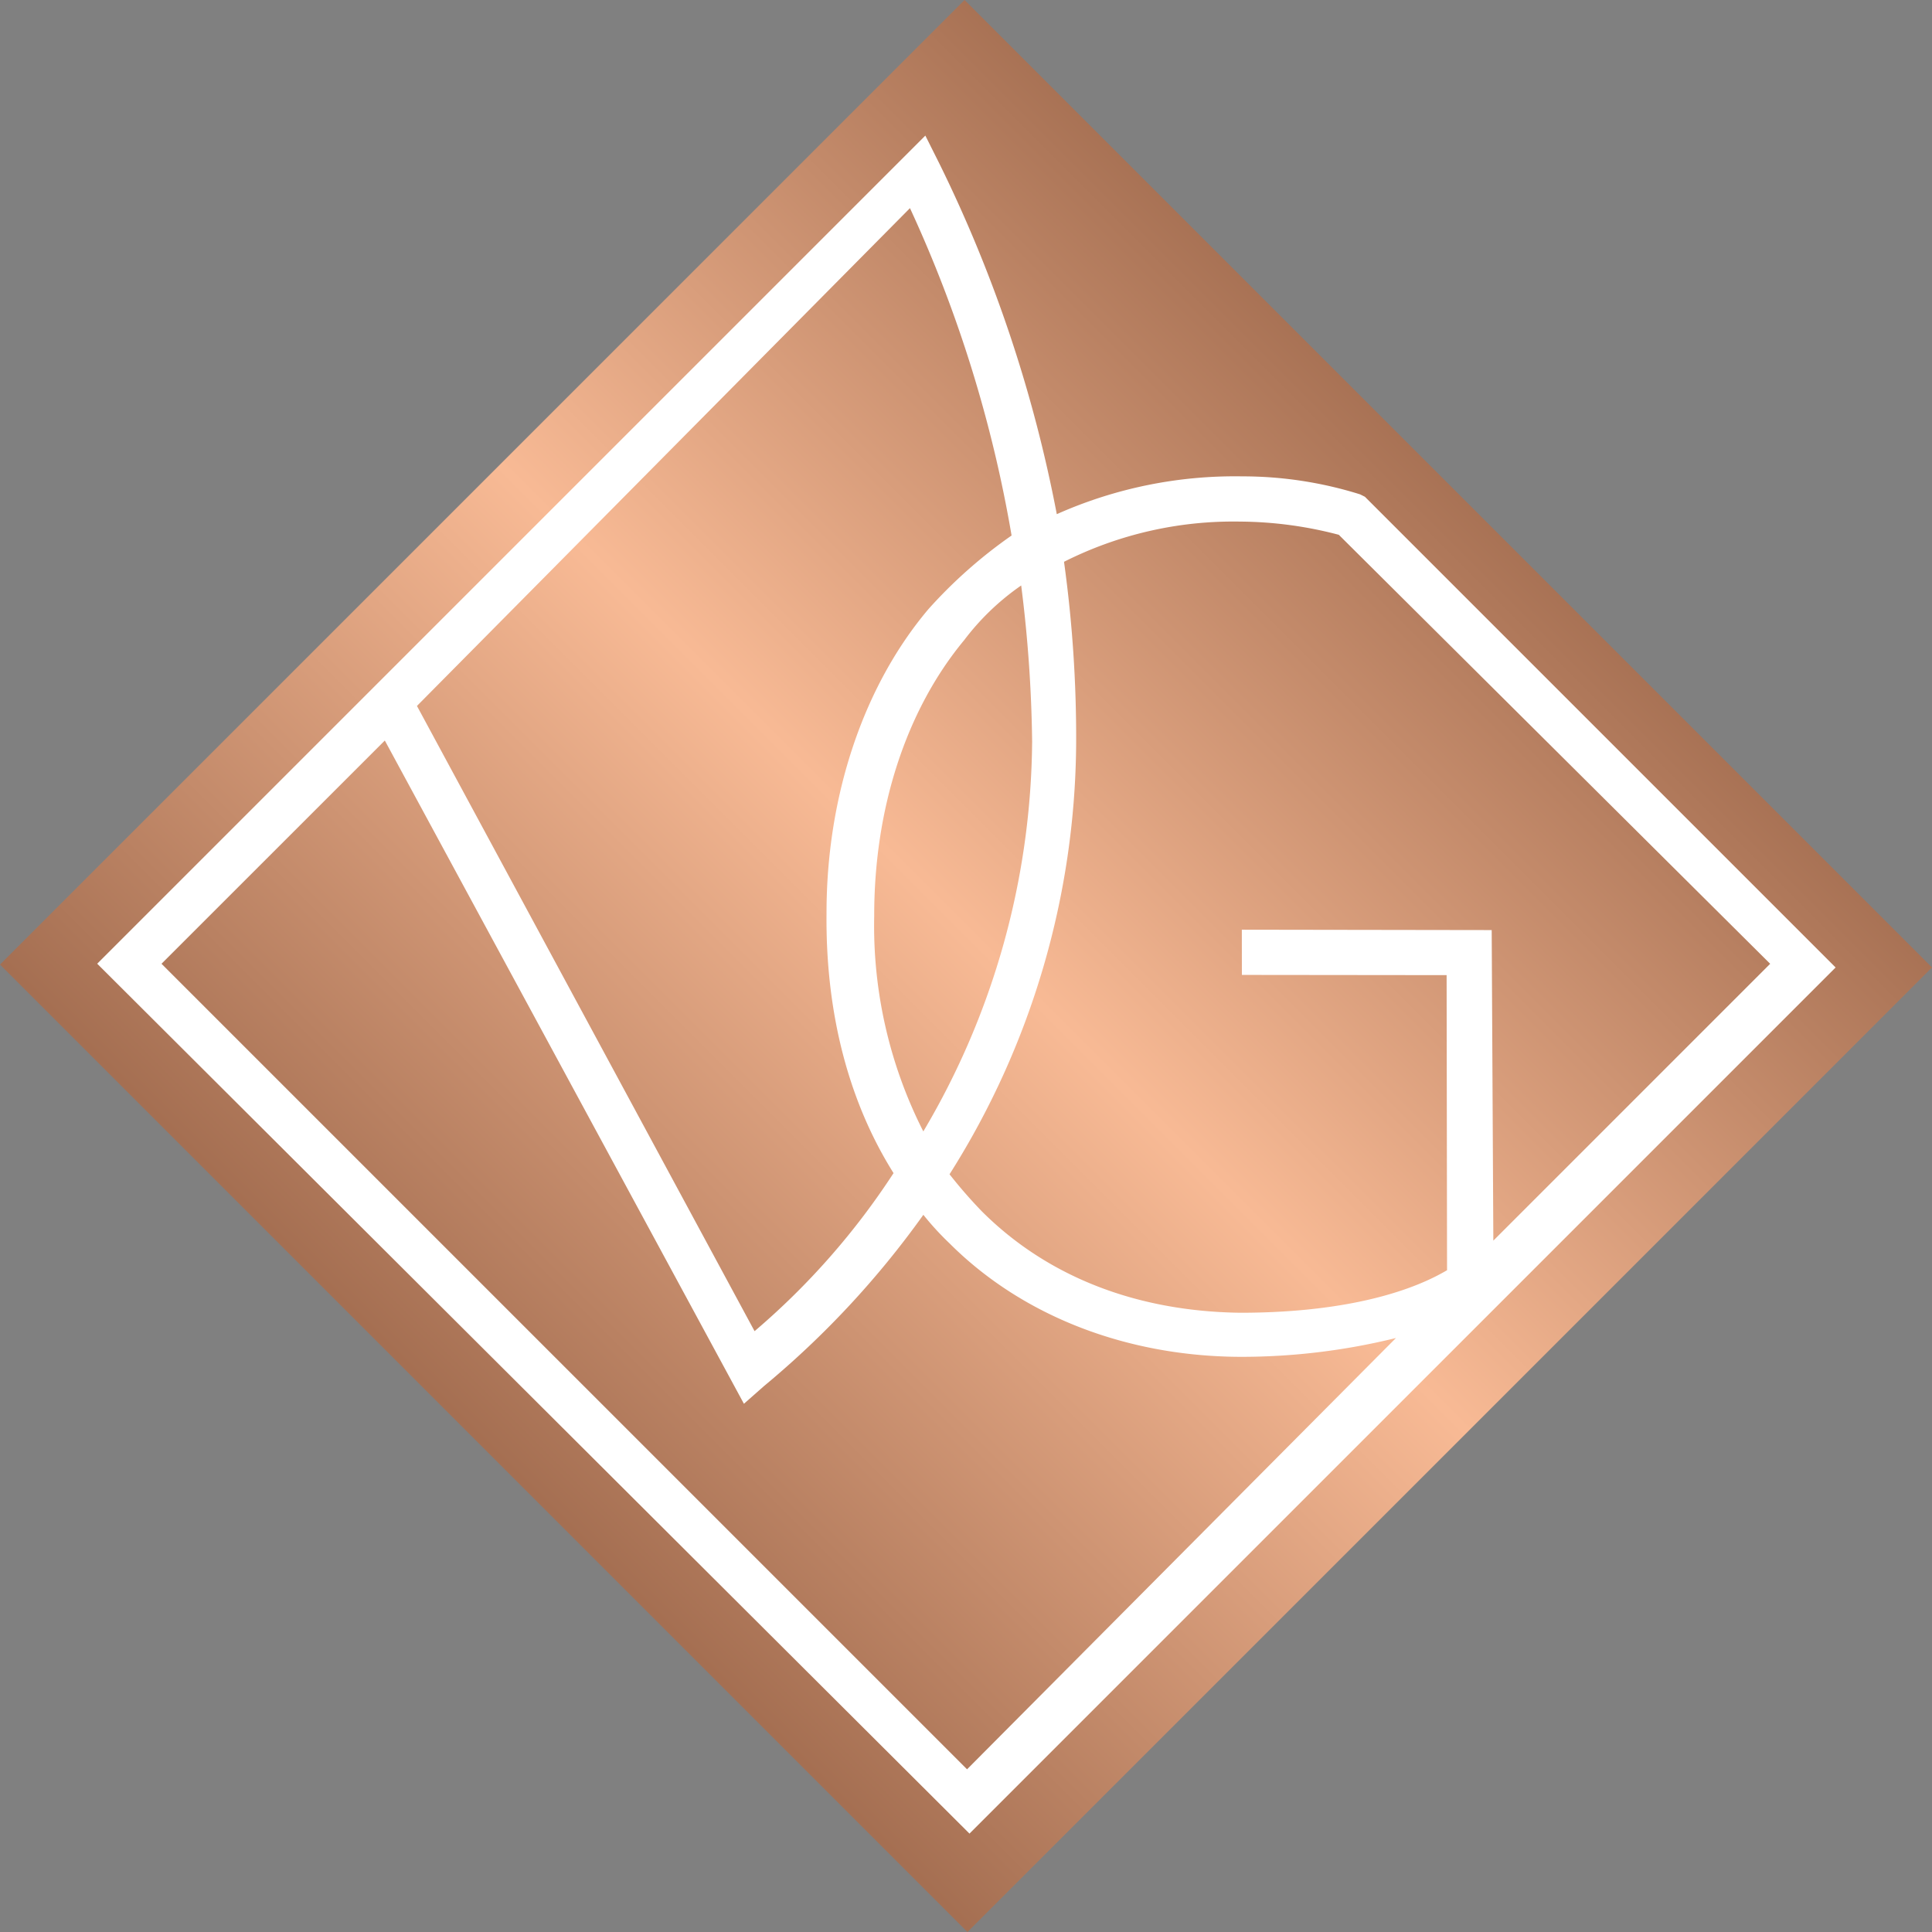
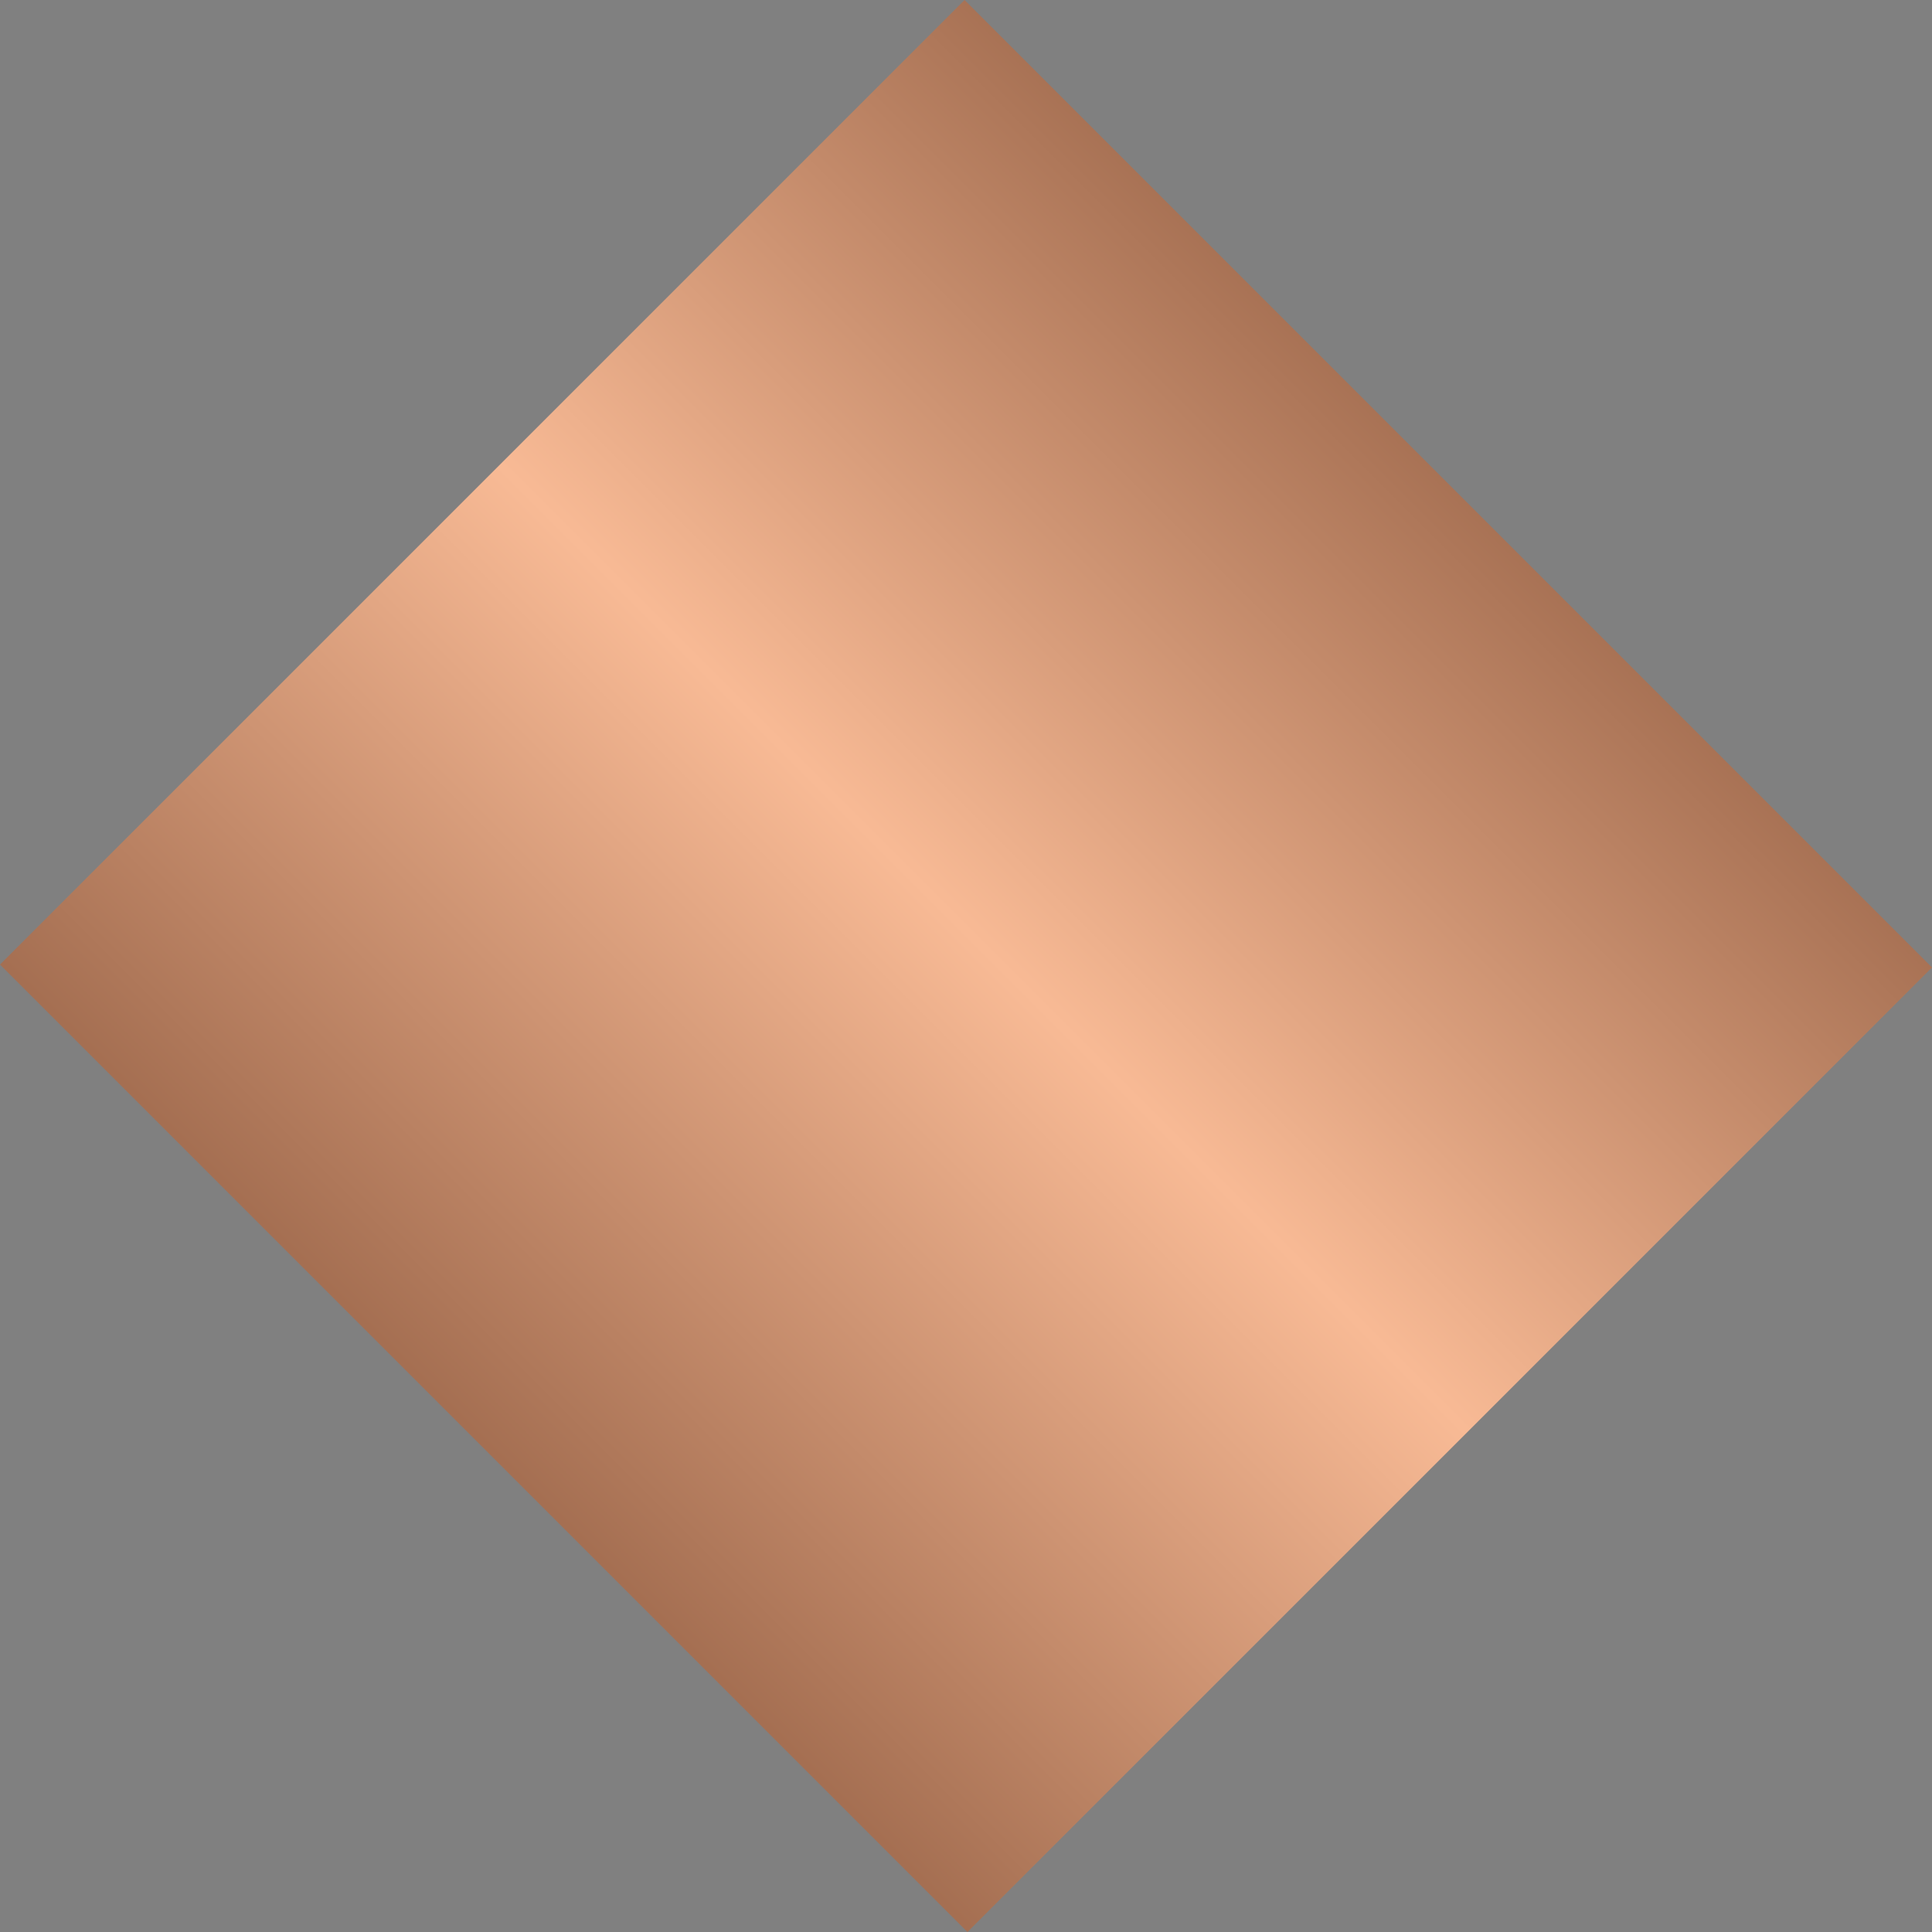
<svg xmlns="http://www.w3.org/2000/svg" width="148.858" height="148.858" viewBox="0 0 148.858 148.858">
  <rect x="0" y="0" width="148.858" height="148.858" fill="#808080" stroke="none" />
  <defs>
    <linearGradient id="a" x1="-0.258" y1="0.526" x2="1.276" y2="0.526" gradientUnits="objectBoundingBox">
      <stop offset="0" stop-color="#7a482f" />
      <stop offset="0.506" stop-color="#f8ba95" />
      <stop offset="1" stop-color="#7a482f" />
    </linearGradient>
  </defs>
  <g transform="translate(0 74.317) rotate(-45)">
    <path d="M0,105.418V0H105.1V105.418Z" transform="translate(0 0)" fill="url(#a)" />
    <g transform="translate(5.342 5.251)">
-       <path d="M.129,94.656,0,0H90.235l-.777,2.337A106.183,106.183,0,0,1,76.771,27.787a33.715,33.715,0,0,1,12.169,8.05,30.291,30.291,0,0,1,5.437,7.4l.129.39V94.916H.129ZM3.5,3.506V91.28l46.865-.13a49.733,49.733,0,0,1-9.451-7.4C34.7,77.517,31.2,69.6,31.2,61.676a22.072,22.072,0,0,1,.129-2.986,69.7,69.7,0,0,1-18,.649l-2.071-.13,16.571-55.7Zm27.964-.13L15.794,55.833a56.364,56.364,0,0,0,16.183-1.039C33.4,48.562,36.9,42.459,42.463,37.005c6.344-6.362,14.37-10.387,22.138-11.037a36.912,36.912,0,0,1,8.544.519,100.22,100.22,0,0,0,12.3-23.372Zm3.5,54.534a36.787,36.787,0,0,0-.259,3.765c0,7.141,2.978,13.893,8.544,19.606,4.79,4.8,9.58,7.92,13.593,8.959l16.053-16.1L61.753,62.974l2.46-2.467L77.806,74.141,60.976,91.15H91.141l-.129-46.874a30.453,30.453,0,0,0-4.661-6.1,28.99,28.99,0,0,0-11.781-7.4A98.9,98.9,0,0,1,65.378,41.29,62.723,62.723,0,0,1,34.955,57.91Zm35.99-28.176a19.144,19.144,0,0,0-6.085-.13c-6.991.649-14.111,4.285-19.937,10.128a34.98,34.98,0,0,0-9.062,14.413A59.694,59.694,0,0,0,63.048,38.823,104.349,104.349,0,0,0,70.945,29.734Z" transform="translate(0 0)" fill="#fff" />
-     </g>
+       </g>
  </g>
</svg>